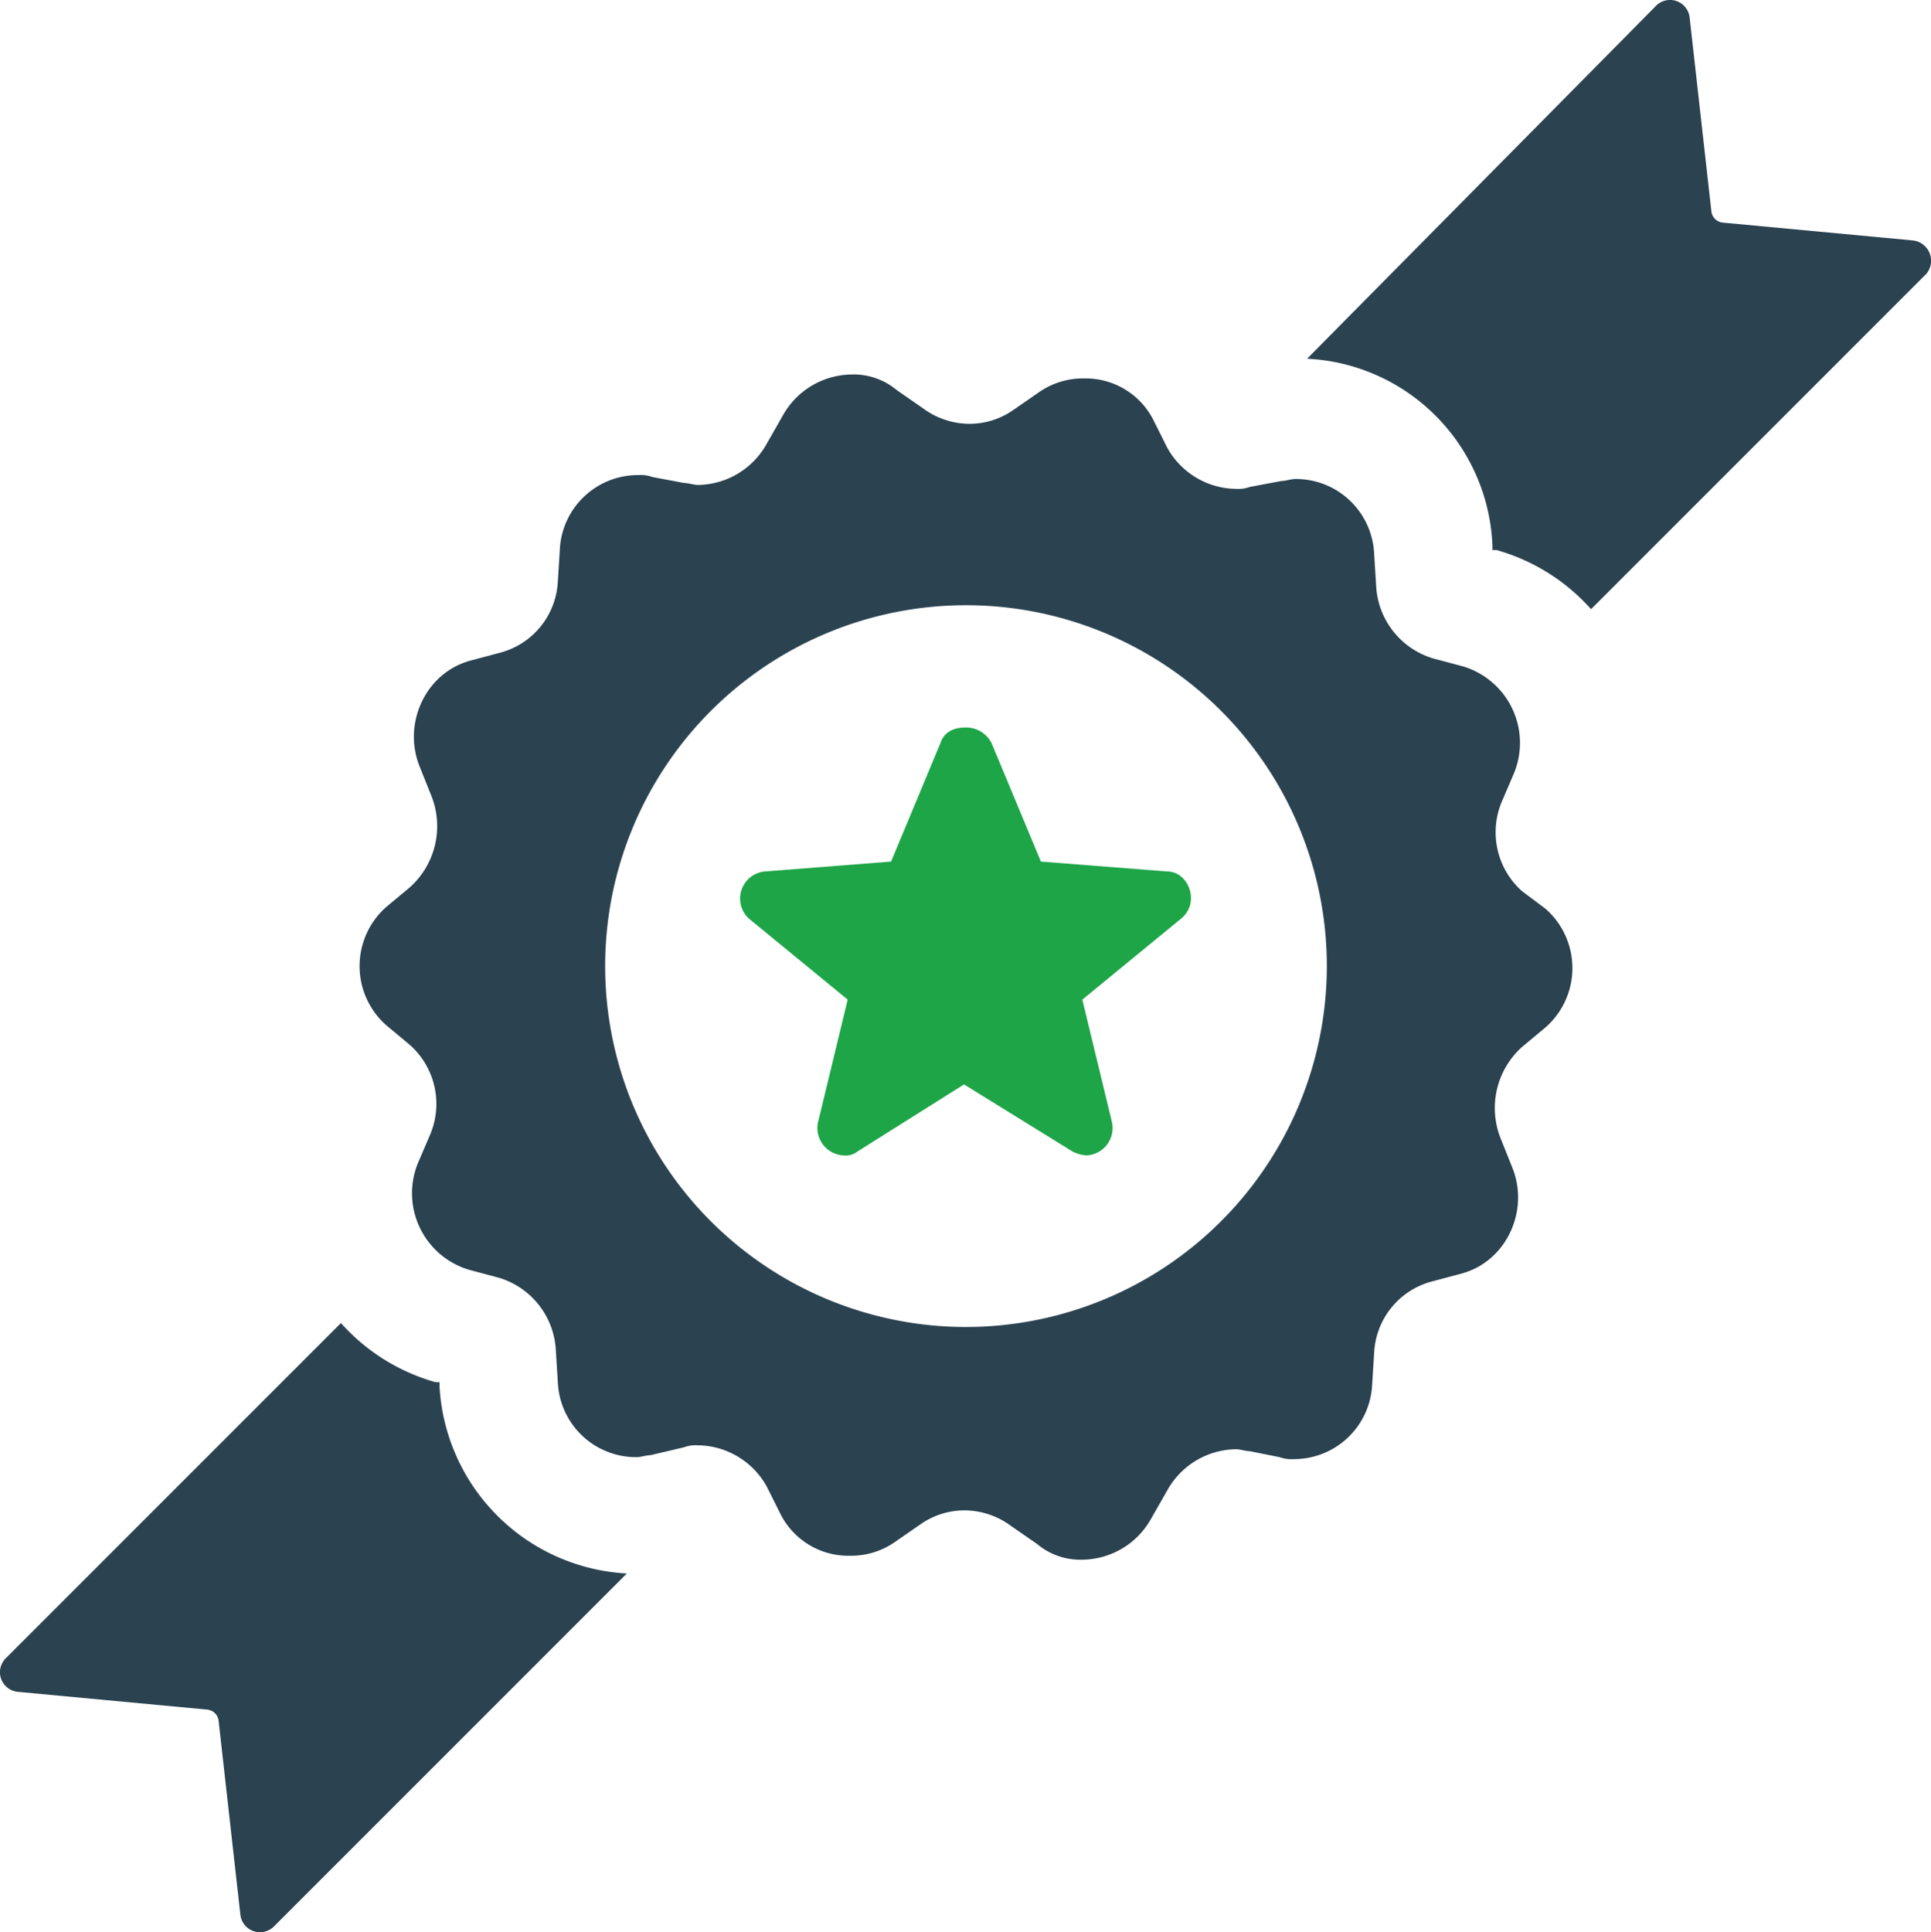
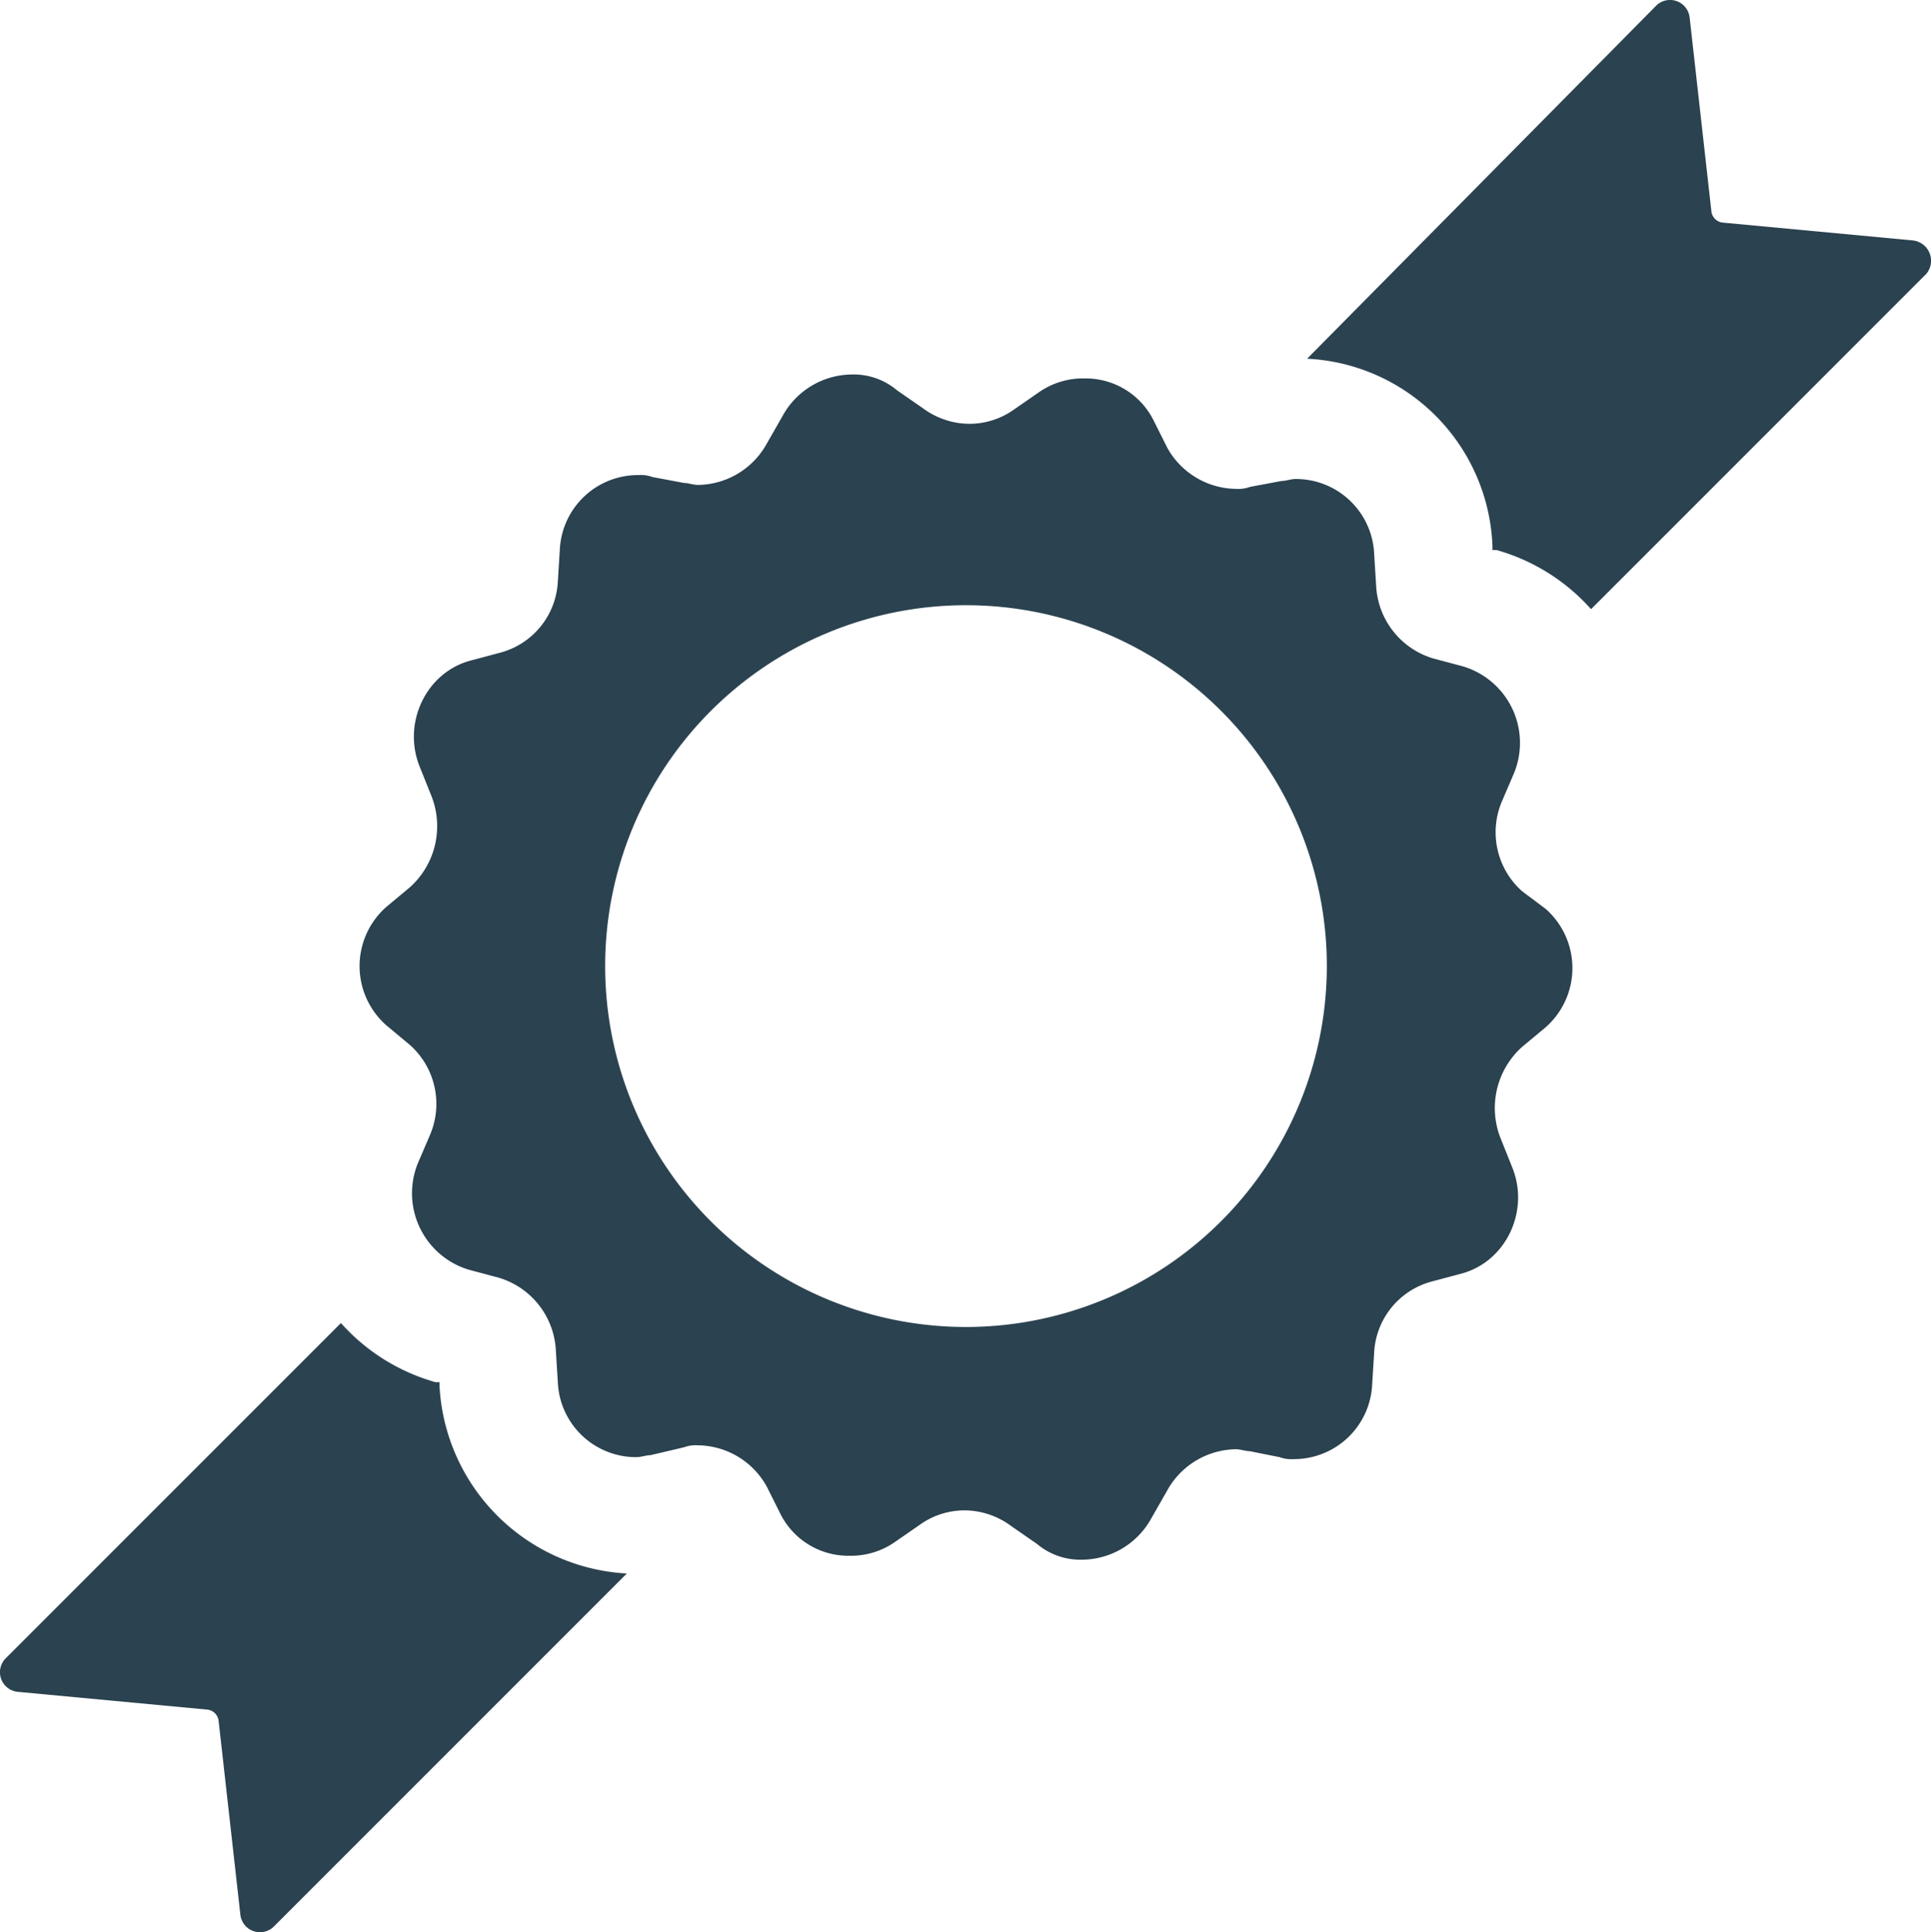
<svg xmlns="http://www.w3.org/2000/svg" viewBox="0 0 293.79 293.93">
  <defs>
    <style>
      .cls-1 {
        fill: #2b4250;
      }

      .cls-2 {
        fill: #1ea548;
      }
    </style>
  </defs>
  <title>reliable</title>
  <g id="Layer_1" data-name="Layer 1">
    <path class="cls-1" d="M238.2,141.3a12,12,0,0,1,0,18l-3.6,3a12.49,12.49,0,0,0-3.3,13.8l1.8,4.5c2.7,6.6-.9,14.4-7.8,16.2l-4.5,1.2a11.81,11.81,0,0,0-8.7,10.8l-.3,4.8a11.91,11.91,0,0,1-12,11.4,5.11,5.11,0,0,1-2.1-.3l-4.5-.9c-.6,0-1.5-.3-2.1-.3a12.12,12.12,0,0,0-10.5,6.3l-2.4,4.2a12.12,12.12,0,0,1-10.5,6.3,10.22,10.22,0,0,1-6.9-2.4l-3.9-2.7a12,12,0,0,0-6.9-2.4,11.67,11.67,0,0,0-6.9,2.1l-3.9,2.7a11.67,11.67,0,0,1-6.9,2.1,11.55,11.55,0,0,1-10.5-6.3l-2.1-4.2a12.12,12.12,0,0,0-10.5-6.3,5.11,5.11,0,0,0-2.1.3l-5.1,1.2c-.6,0-1.5.3-2.1.3a11.91,11.91,0,0,1-12-11.4l-.3-4.8a12.18,12.18,0,0,0-8.7-11.1l-4.5-1.2A12.15,12.15,0,0,1,66.6,180l1.8-4.2a12,12,0,0,0-3-13.8l-3.6-3a12,12,0,0,1,0-18l3.6-3a12.49,12.49,0,0,0,3.3-13.8l-1.8-4.5c-2.7-6.6.9-14.4,7.8-16.2l4.5-1.2a11.81,11.81,0,0,0,8.7-10.8l.3-4.8a11.91,11.91,0,0,1,12-11.4,5.11,5.11,0,0,1,2.1.3l4.8.9c.6,0,1.5.3,2.1.3a12.12,12.12,0,0,0,10.5-6.3l2.4-4.2A12.12,12.12,0,0,1,132.6,60a10.22,10.22,0,0,1,6.9,2.4l3.9,2.7a12,12,0,0,0,6.9,2.4,11.67,11.67,0,0,0,6.9-2.1l3.9-2.7a11.67,11.67,0,0,1,6.9-2.1,11.55,11.55,0,0,1,10.5,6.3l2.1,4.2a12.12,12.12,0,0,0,10.5,6.3,5.11,5.11,0,0,0,2.1-.3l4.8-.9c.6,0,1.5-.3,2.1-.3a11.91,11.91,0,0,1,12,11.4l.3,4.8a12.18,12.18,0,0,0,8.7,11.1l4.5,1.2a12.15,12.15,0,0,1,7.8,16.2l-1.8,4.2a12,12,0,0,0,3,13.8ZM204.9,150A54.9,54.9,0,1,0,150,204.9,54.93,54.93,0,0,0,204.9,150Zm-135,63.9v-.6h-.6a30.24,30.24,0,0,1-14.4-9l-51,51a3,3,0,0,0,1.8,5.1l28.8,2.7a1.94,1.94,0,0,1,1.8,1.8l3.3,29.4a3,3,0,0,0,5.1,1.8l53.7-53.7A30.17,30.17,0,0,1,69.9,213.9ZM294,39.6l-28.8-2.7a1.94,1.94,0,0,1-1.8-1.8L260.1,5.7A3,3,0,0,0,255,3.9L201.9,57.6a29.67,29.67,0,0,1,28.2,28.5v.6h.6a30.24,30.24,0,0,1,14.4,9l51-51A3.11,3.11,0,0,0,294,39.6Z" transform="translate(-3.03 -3.03)" />
  </g>
  <g id="Layer_1_copy" data-name="Layer 1 copy">
-     <path class="cls-2" d="M182.7,142.8l-15,12.3,4.5,18.6a4.17,4.17,0,0,1-3.9,5.1,5.56,5.56,0,0,1-2.1-.6L149.7,168l-16.2,10.2a2.86,2.86,0,0,1-2.1.6,4.17,4.17,0,0,1-3.9-5.1l4.5-18.6-15-12.3a4.14,4.14,0,0,1,2.4-7.2l19.2-1.5,7.5-18c.6-1.8,2.1-2.4,3.9-2.4a4.32,4.32,0,0,1,3.9,2.4l7.5,18,19.2,1.5C183.9,135.6,185.7,140.4,182.7,142.8Z" transform="translate(-3.03 -3.03)" />
-   </g>
+     </g>
</svg>